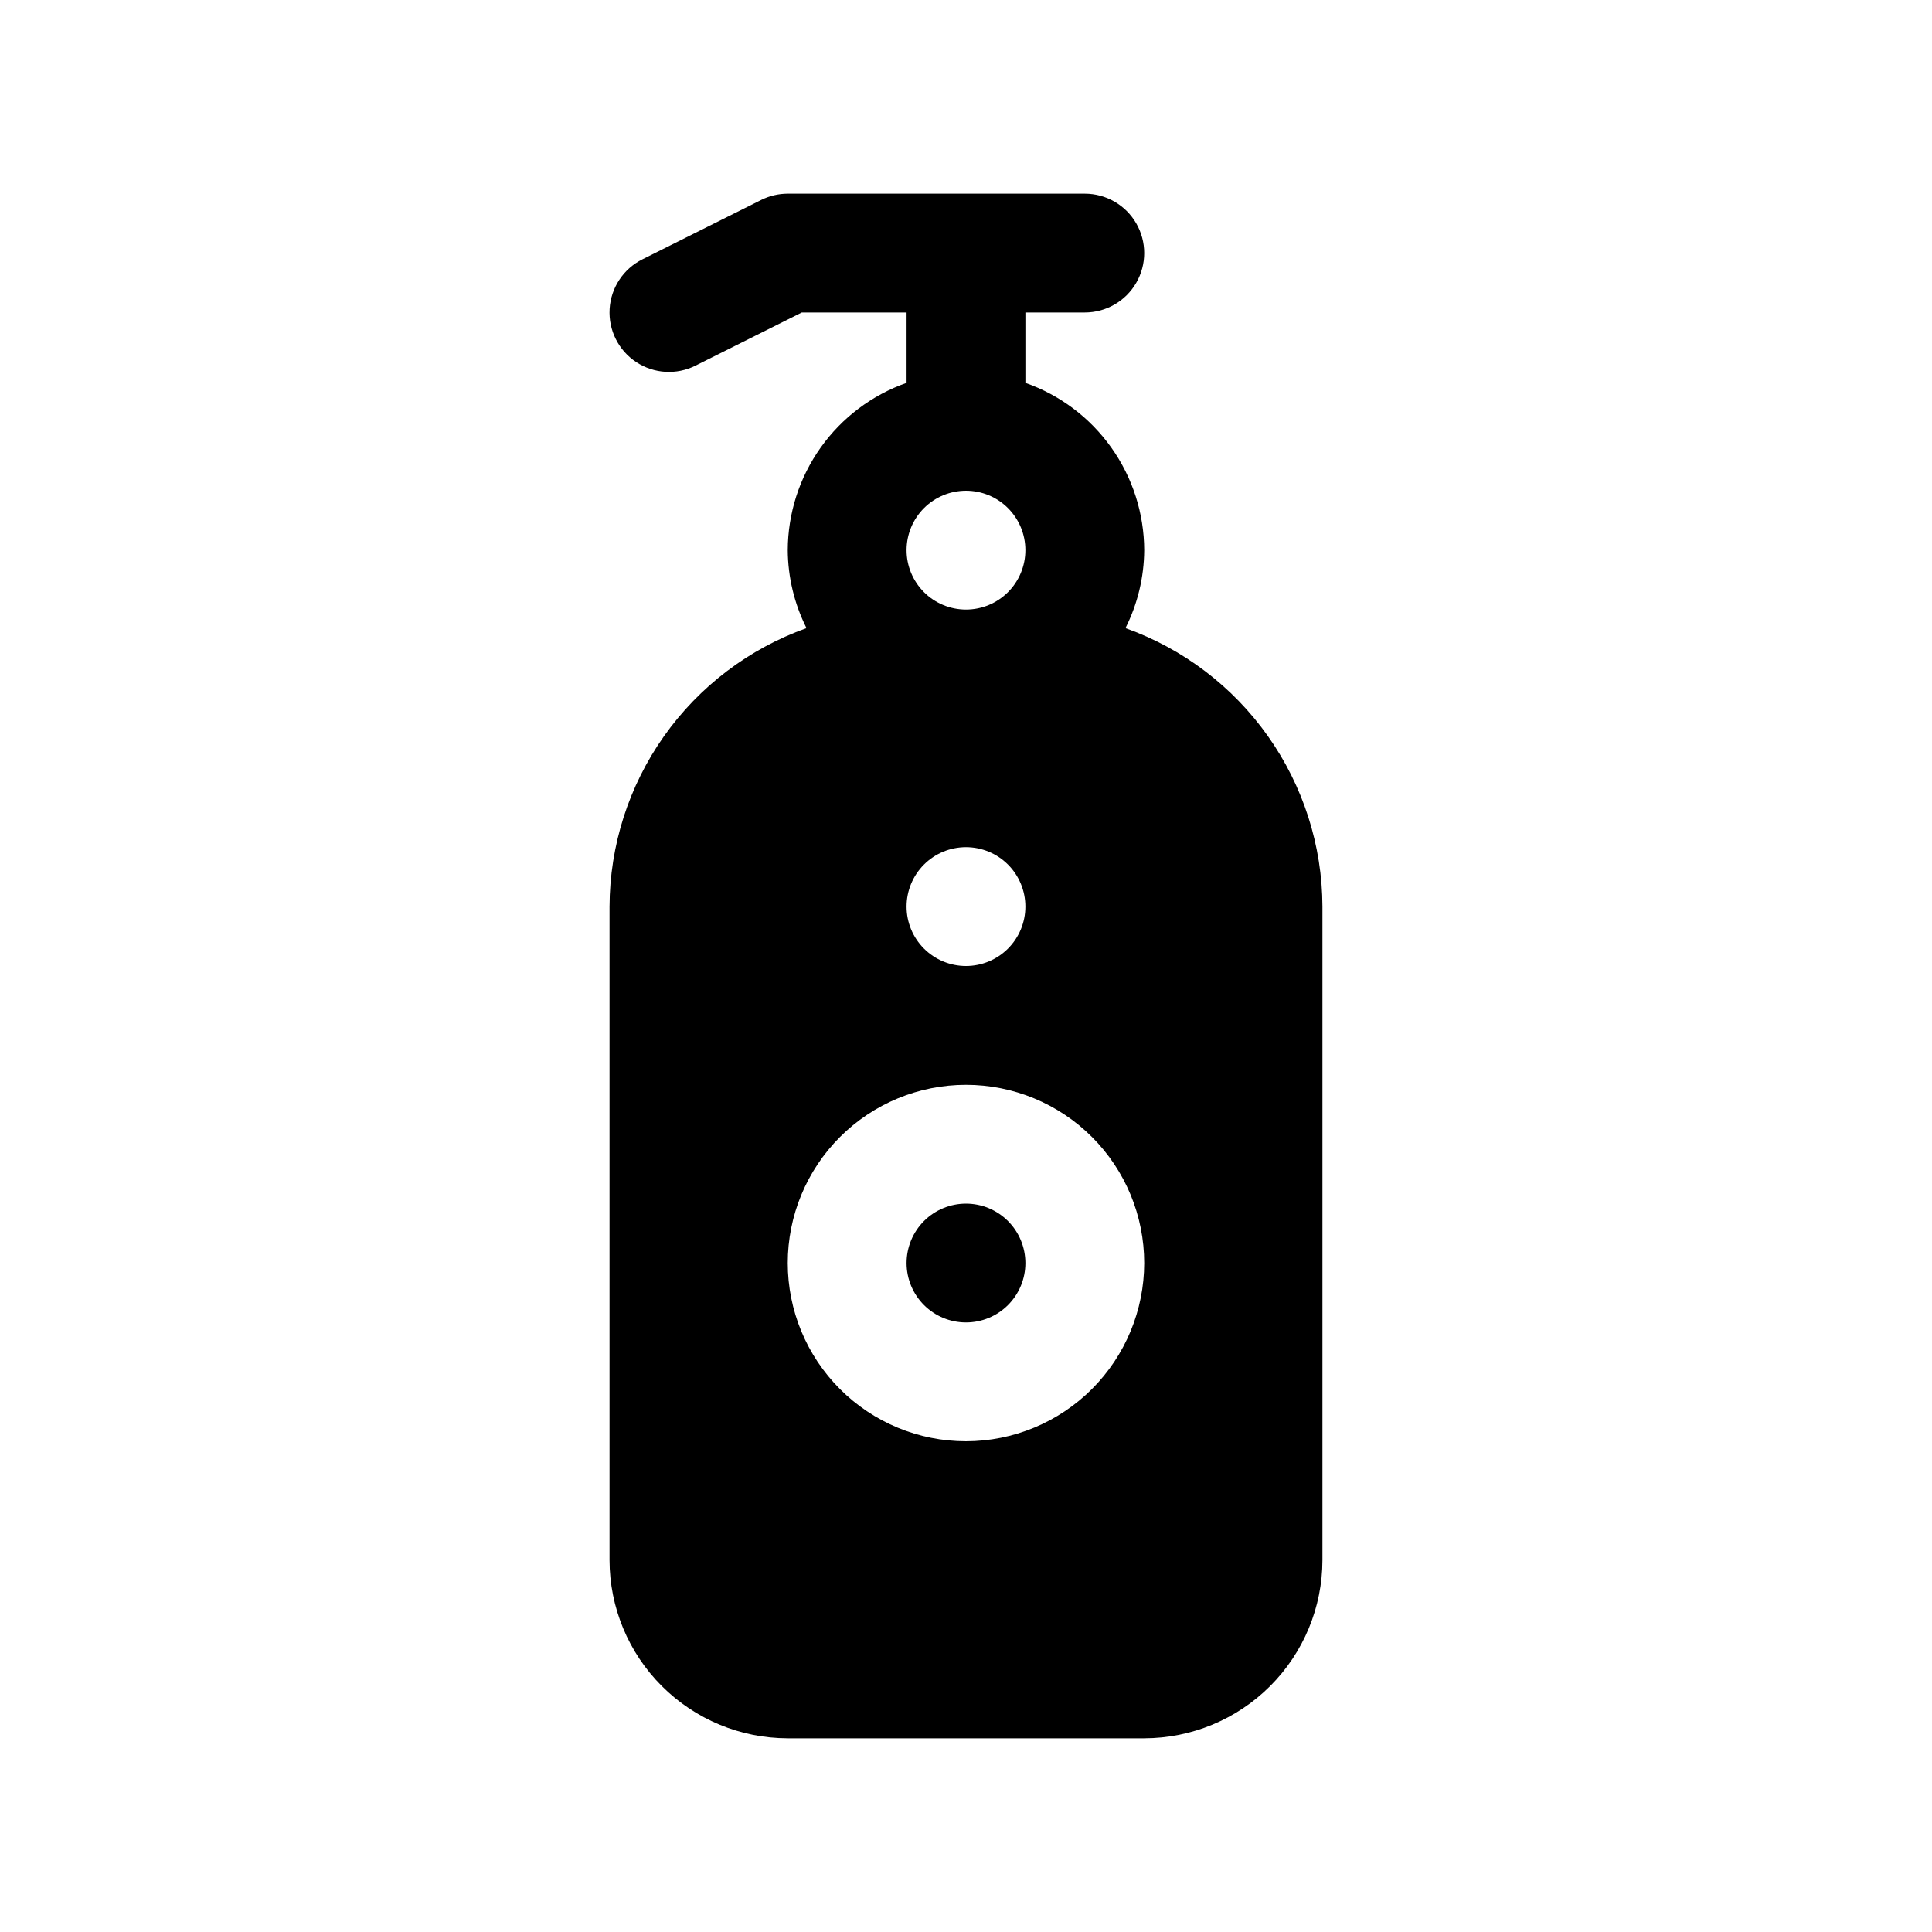
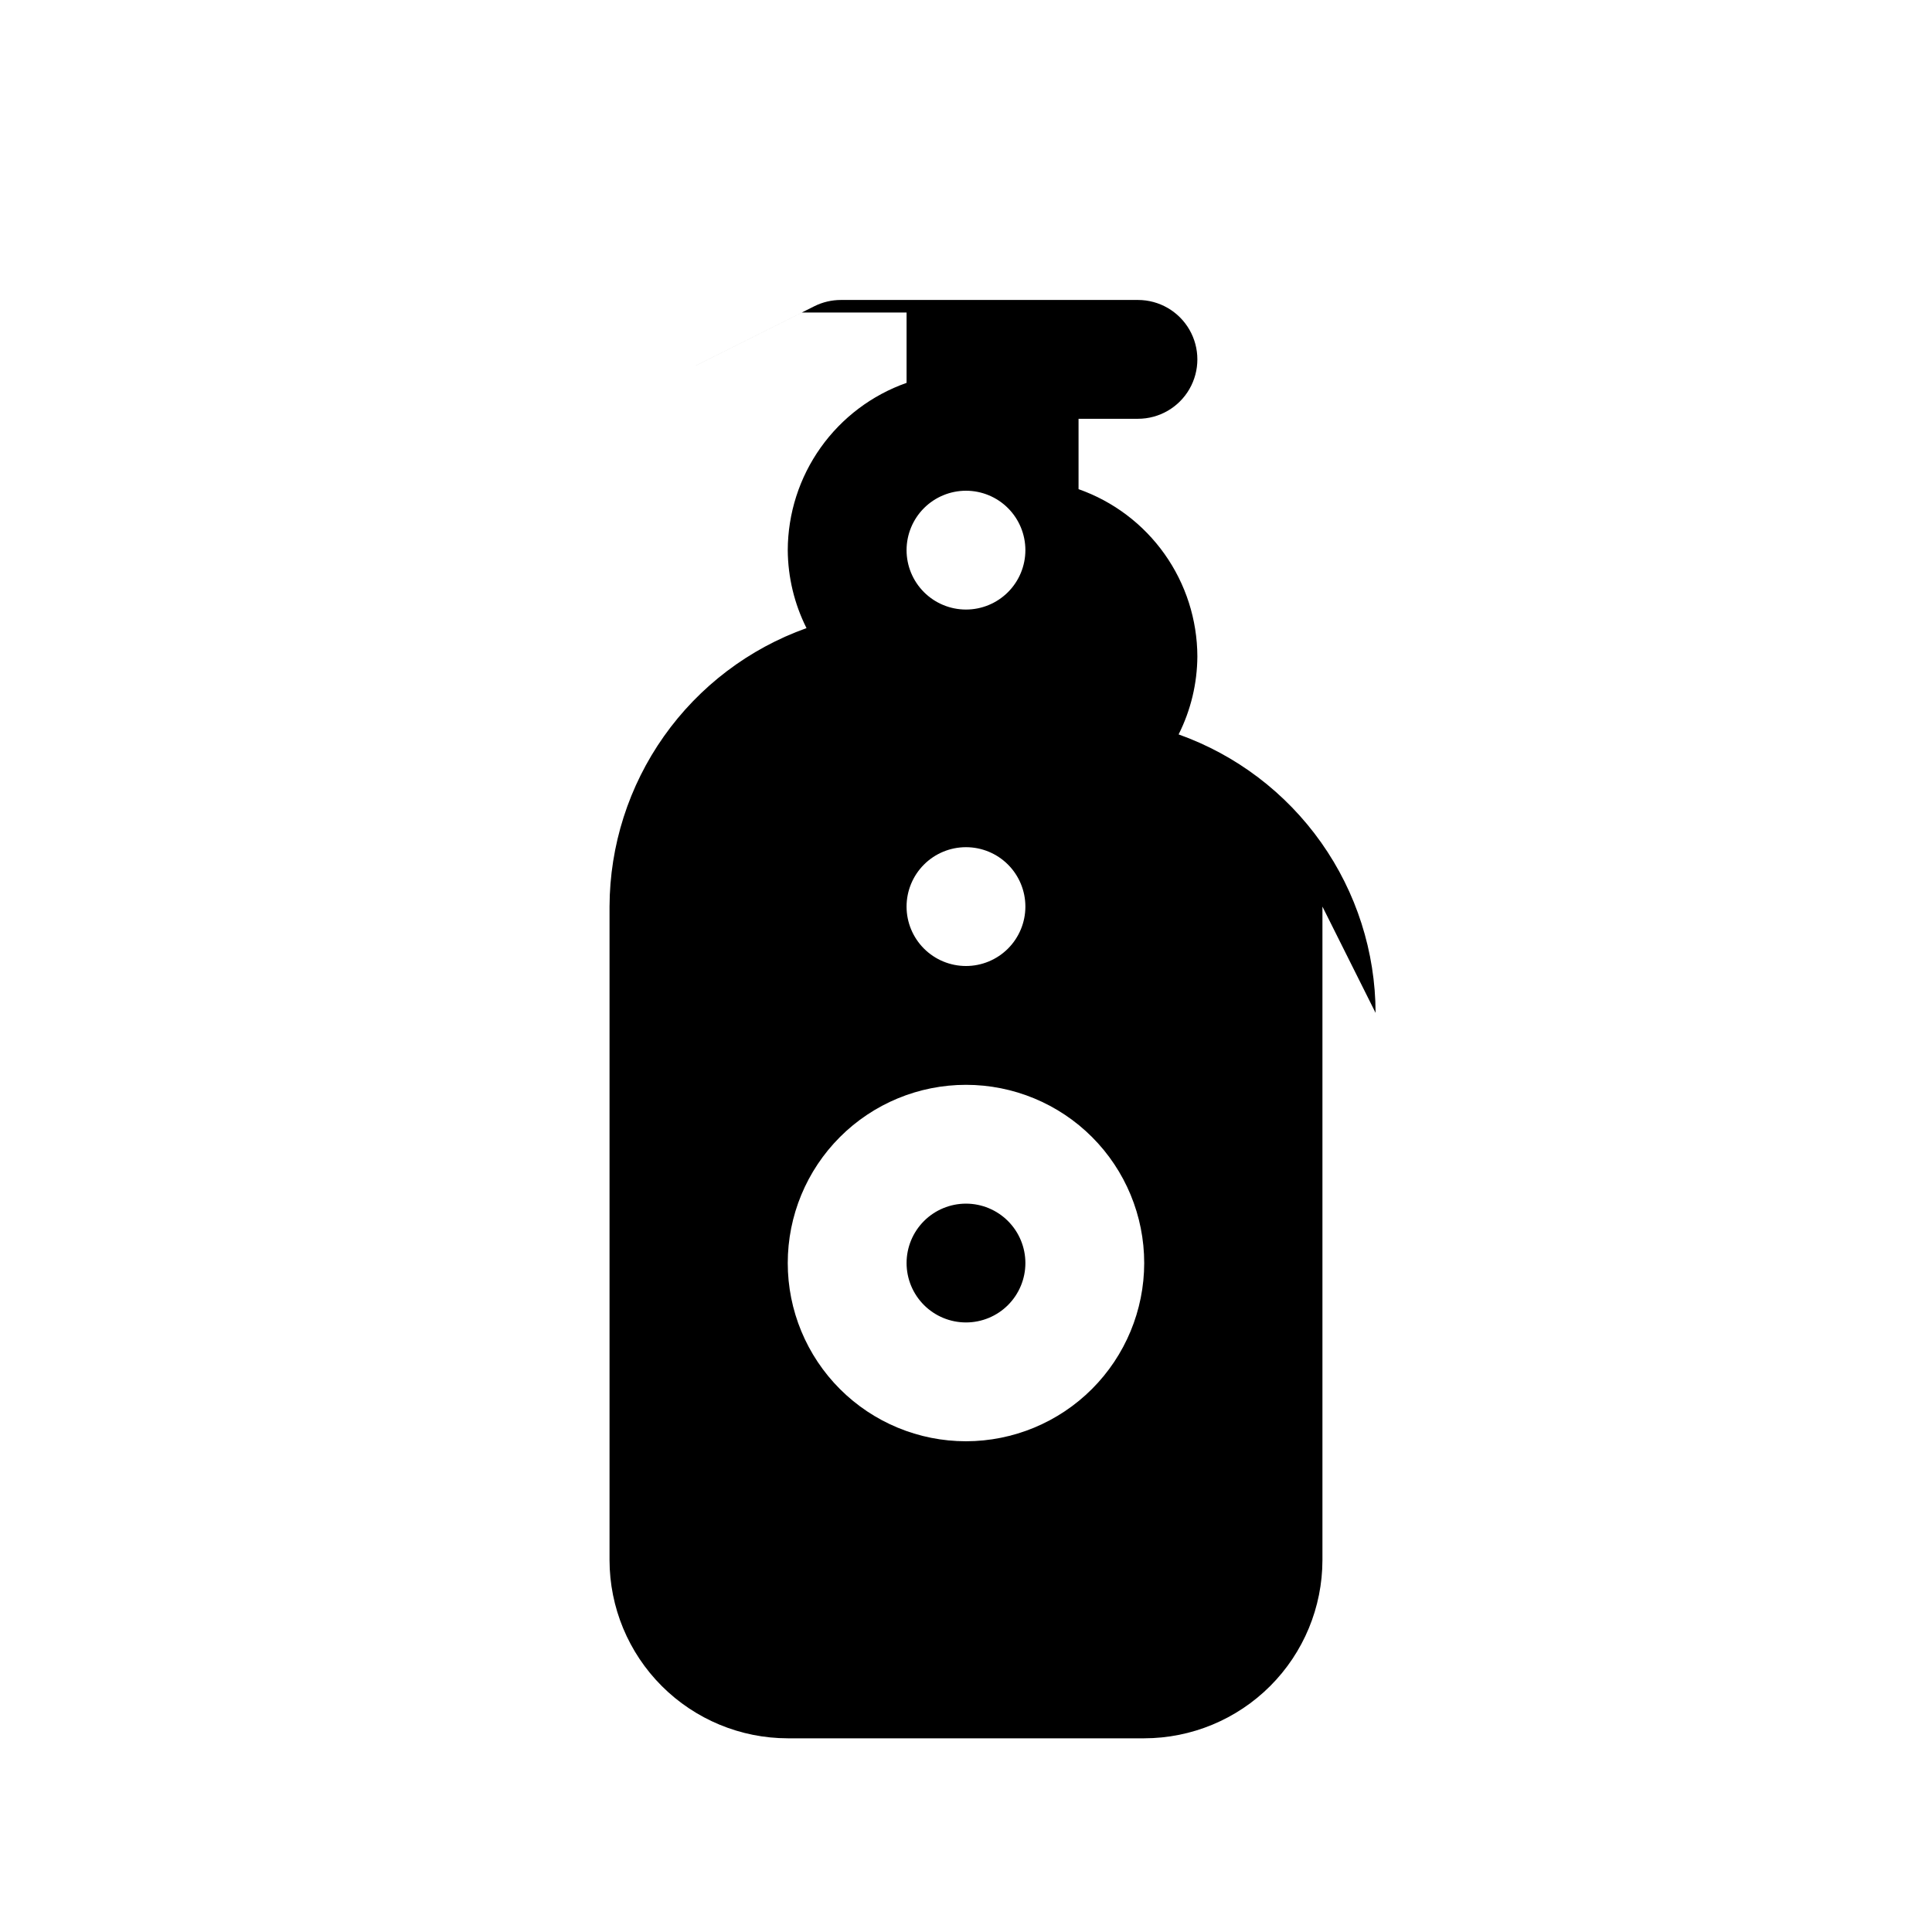
<svg xmlns="http://www.w3.org/2000/svg" fill="#000000" width="800px" height="800px" version="1.1" viewBox="144 144 512 512">
-   <path d="m415.74 478.72c0 4.176-1.66 8.18-4.609 11.133-2.953 2.953-6.957 4.609-11.133 4.609s-8.18-1.656-11.133-4.609c-2.953-2.953-4.613-6.957-4.613-11.133s1.66-8.18 4.613-11.133c2.953-2.953 6.957-4.609 11.133-4.609 4.172 0 8.176 1.66 11.129 4.613 2.949 2.953 4.609 6.953 4.613 11.129zm78.719-94.465v173.18c-0.012 12.523-4.992 24.531-13.848 33.383-8.855 8.855-20.859 13.836-33.383 13.852h-94.465c-12.523-0.016-24.527-4.996-33.383-13.852-8.855-8.852-13.836-20.859-13.848-33.383v-173.18c0.051-16.176 5.09-31.945 14.43-45.152 9.344-13.207 22.531-23.211 37.77-28.645-3.223-6.414-4.922-13.488-4.969-20.668 0.031-9.734 3.074-19.223 8.711-27.16 5.637-7.938 13.594-13.934 22.777-17.168v-18.648h-27.766l-28.168 14.082v0.004c-5.031 2.516-11.023 2.156-15.719-0.945-4.695-3.098-7.379-8.469-7.043-14.082 0.34-5.617 3.644-10.625 8.676-13.141l31.488-15.742v-0.004c2.188-1.09 4.598-1.66 7.043-1.66h78.723c5.625 0 10.82 3.004 13.633 7.875 2.812 4.871 2.812 10.871 0 15.742s-8.008 7.871-13.633 7.871h-15.746v18.648c9.184 3.234 17.141 9.23 22.777 17.168s8.68 17.426 8.711 27.16c-0.043 7.18-1.742 14.254-4.969 20.668 15.238 5.434 28.43 15.438 37.77 28.645 9.344 13.207 14.383 28.977 14.43 45.152zm-110.21 0c0 4.176 1.66 8.18 4.613 11.133 2.953 2.953 6.957 4.613 11.133 4.613s8.18-1.66 11.133-4.613c2.949-2.953 4.609-6.957 4.609-11.133 0-4.176-1.66-8.18-4.609-11.133-2.953-2.953-6.957-4.609-11.133-4.609s-8.18 1.656-11.133 4.609c-2.953 2.953-4.613 6.957-4.613 11.133zm0-94.465c0 4.176 1.66 8.18 4.613 11.133 2.953 2.953 6.957 4.613 11.133 4.613s8.18-1.66 11.133-4.613c2.949-2.953 4.609-6.957 4.609-11.133 0-4.176-1.66-8.18-4.609-11.133-2.953-2.953-6.957-4.609-11.133-4.609-4.176 0.004-8.18 1.66-11.133 4.613-2.949 2.953-4.609 6.957-4.613 11.129zm62.977 188.93c0-12.527-4.977-24.539-13.832-33.398-8.859-8.859-20.875-13.832-33.398-13.832-12.527 0-24.543 4.973-33.398 13.832-8.859 8.859-13.836 20.871-13.836 33.398s4.977 24.539 13.836 33.398c8.855 8.859 20.871 13.832 33.398 13.832 12.52-0.012 24.527-4.992 33.383-13.848 8.852-8.855 13.836-20.859 13.848-33.383z" />
+   <path d="m415.74 478.72c0 4.176-1.66 8.18-4.609 11.133-2.953 2.953-6.957 4.609-11.133 4.609s-8.18-1.656-11.133-4.609c-2.953-2.953-4.613-6.957-4.613-11.133s1.66-8.18 4.613-11.133c2.953-2.953 6.957-4.609 11.133-4.609 4.172 0 8.176 1.66 11.129 4.613 2.949 2.953 4.609 6.953 4.613 11.129zm78.719-94.465v173.18c-0.012 12.523-4.992 24.531-13.848 33.383-8.855 8.855-20.859 13.836-33.383 13.852h-94.465c-12.523-0.016-24.527-4.996-33.383-13.852-8.855-8.852-13.836-20.859-13.848-33.383v-173.18c0.051-16.176 5.09-31.945 14.43-45.152 9.344-13.207 22.531-23.211 37.77-28.645-3.223-6.414-4.922-13.488-4.969-20.668 0.031-9.734 3.074-19.223 8.711-27.16 5.637-7.938 13.594-13.934 22.777-17.168v-18.648h-27.766l-28.168 14.082v0.004l31.488-15.742v-0.004c2.188-1.09 4.598-1.66 7.043-1.66h78.723c5.625 0 10.82 3.004 13.633 7.875 2.812 4.871 2.812 10.871 0 15.742s-8.008 7.871-13.633 7.871h-15.746v18.648c9.184 3.234 17.141 9.23 22.777 17.168s8.68 17.426 8.711 27.16c-0.043 7.18-1.742 14.254-4.969 20.668 15.238 5.434 28.43 15.438 37.77 28.645 9.344 13.207 14.383 28.977 14.43 45.152zm-110.21 0c0 4.176 1.66 8.18 4.613 11.133 2.953 2.953 6.957 4.613 11.133 4.613s8.18-1.66 11.133-4.613c2.949-2.953 4.609-6.957 4.609-11.133 0-4.176-1.66-8.18-4.609-11.133-2.953-2.953-6.957-4.609-11.133-4.609s-8.18 1.656-11.133 4.609c-2.953 2.953-4.613 6.957-4.613 11.133zm0-94.465c0 4.176 1.66 8.18 4.613 11.133 2.953 2.953 6.957 4.613 11.133 4.613s8.18-1.66 11.133-4.613c2.949-2.953 4.609-6.957 4.609-11.133 0-4.176-1.66-8.18-4.609-11.133-2.953-2.953-6.957-4.609-11.133-4.609-4.176 0.004-8.18 1.66-11.133 4.613-2.949 2.953-4.609 6.957-4.613 11.129zm62.977 188.93c0-12.527-4.977-24.539-13.832-33.398-8.859-8.859-20.875-13.832-33.398-13.832-12.527 0-24.543 4.973-33.398 13.832-8.859 8.859-13.836 20.871-13.836 33.398s4.977 24.539 13.836 33.398c8.855 8.859 20.871 13.832 33.398 13.832 12.52-0.012 24.527-4.992 33.383-13.848 8.852-8.855 13.836-20.859 13.848-33.383z" />
</svg>